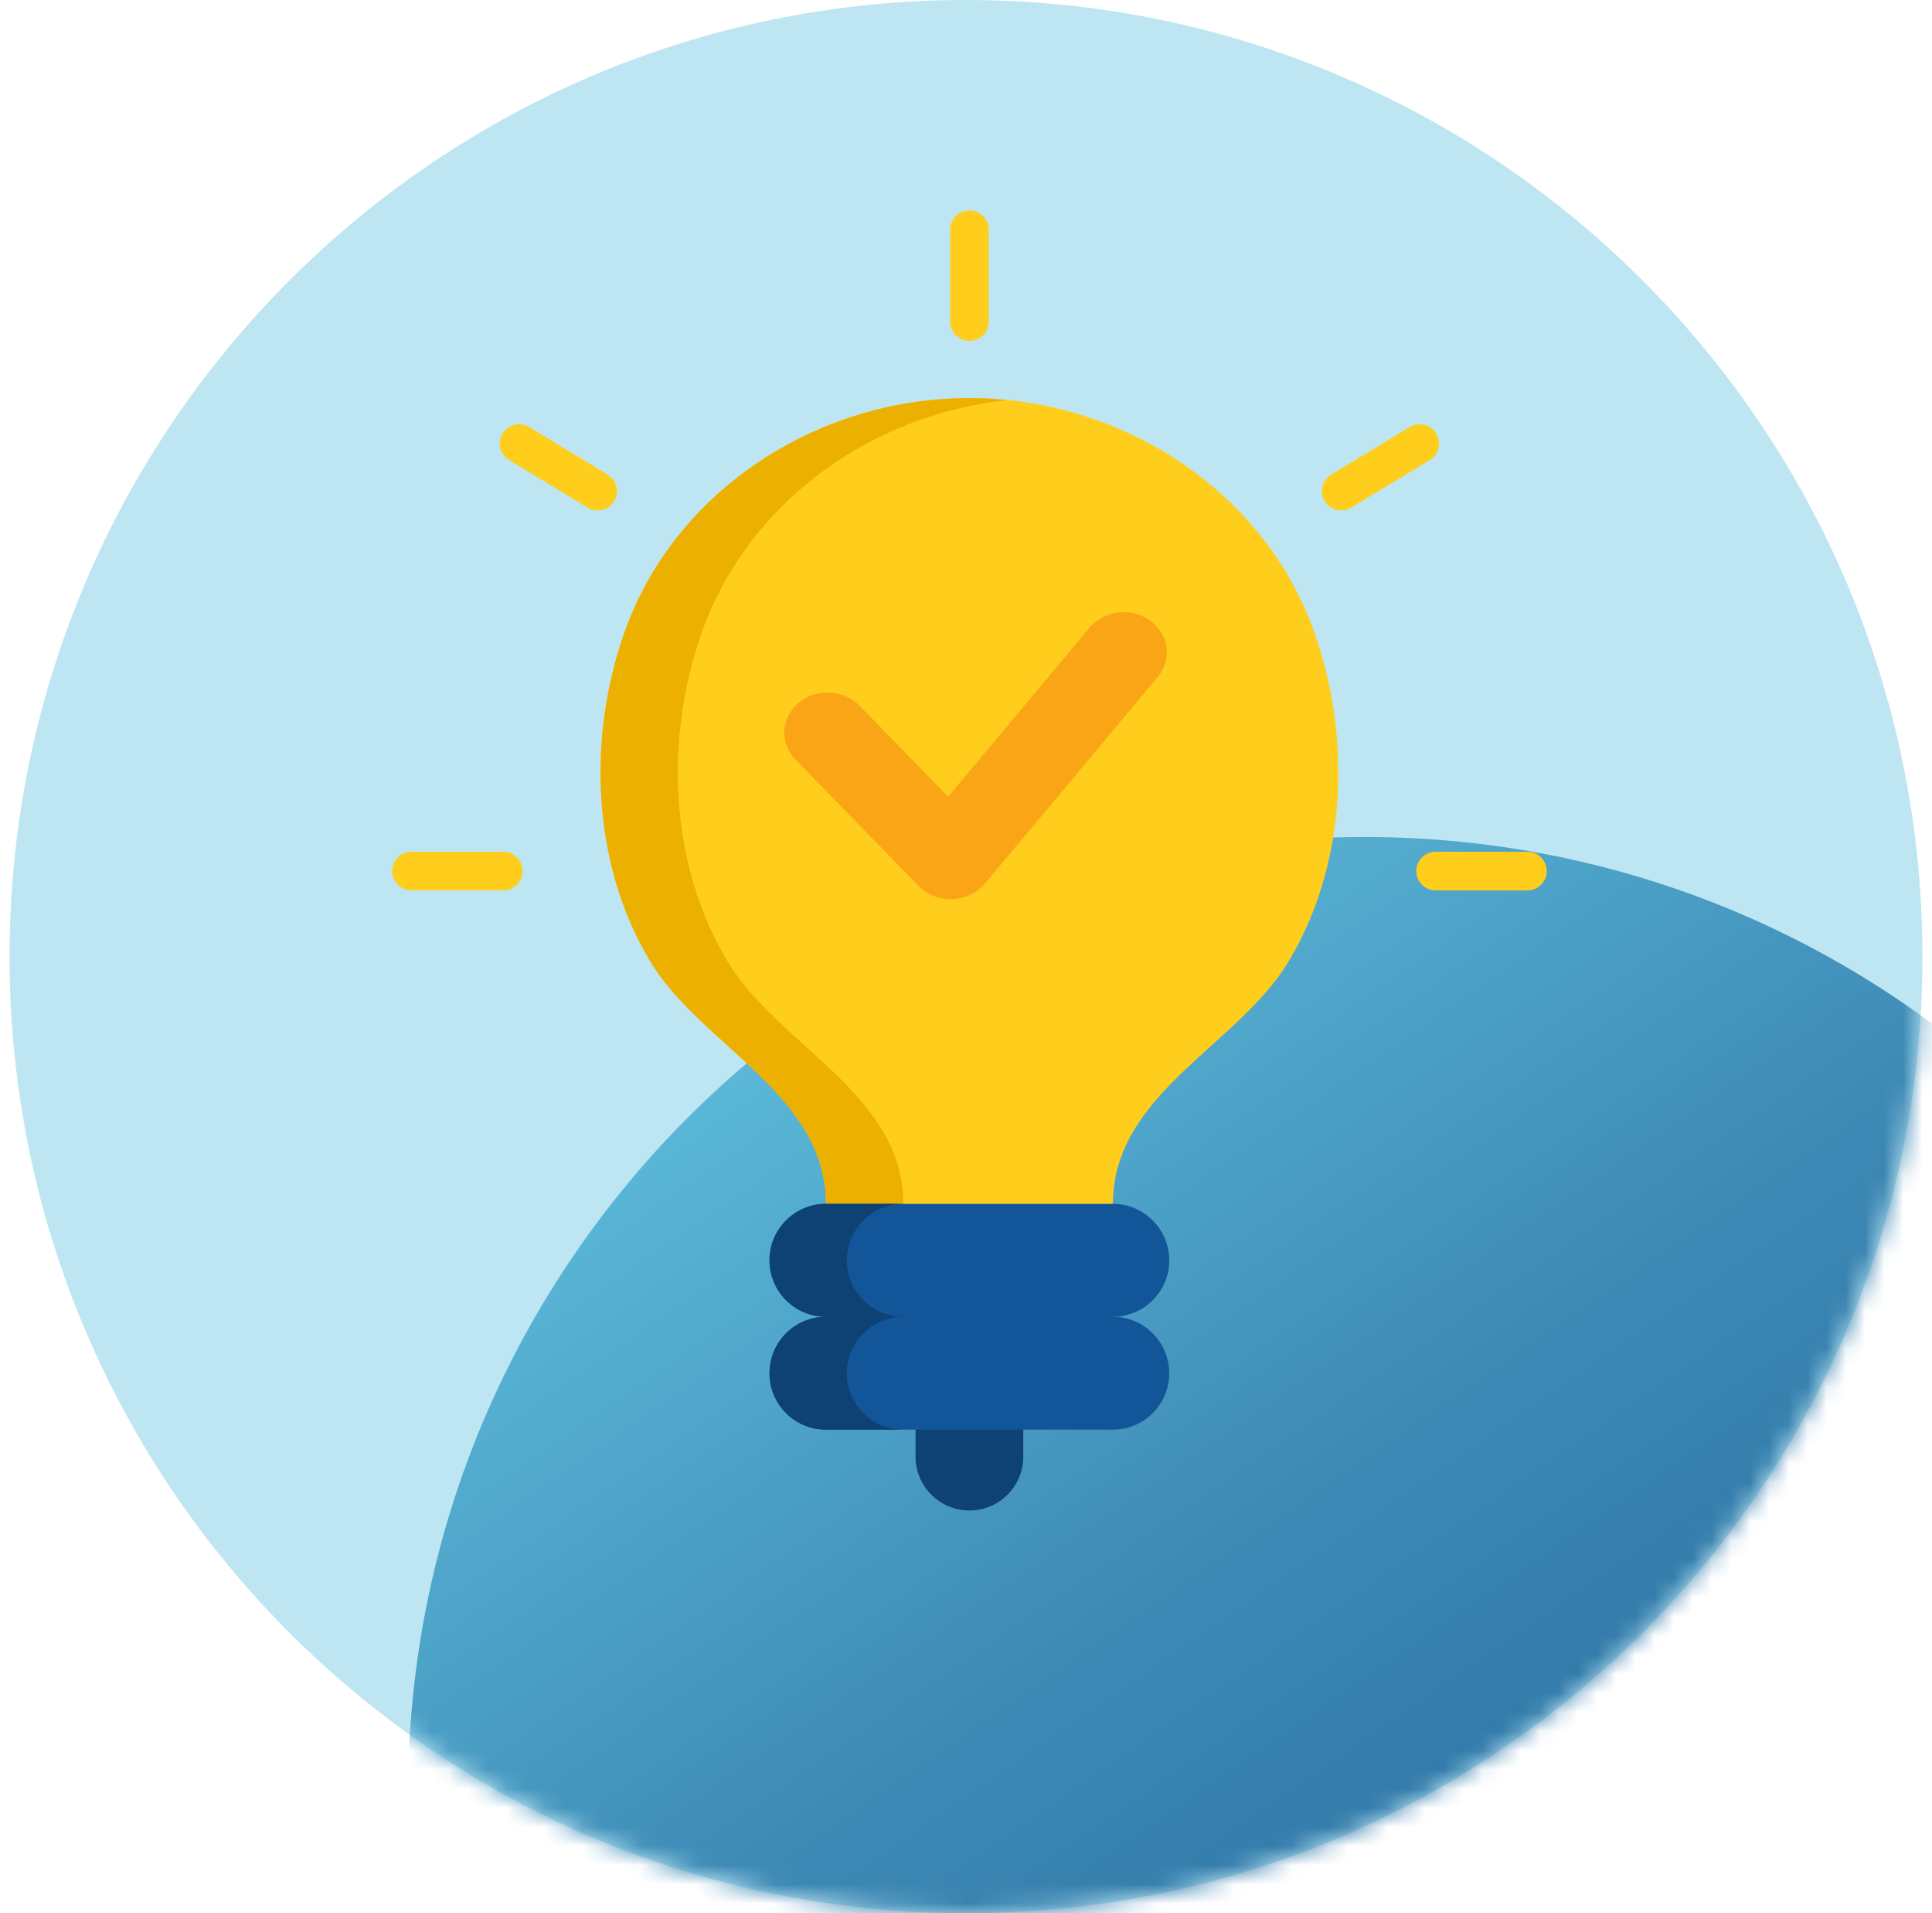
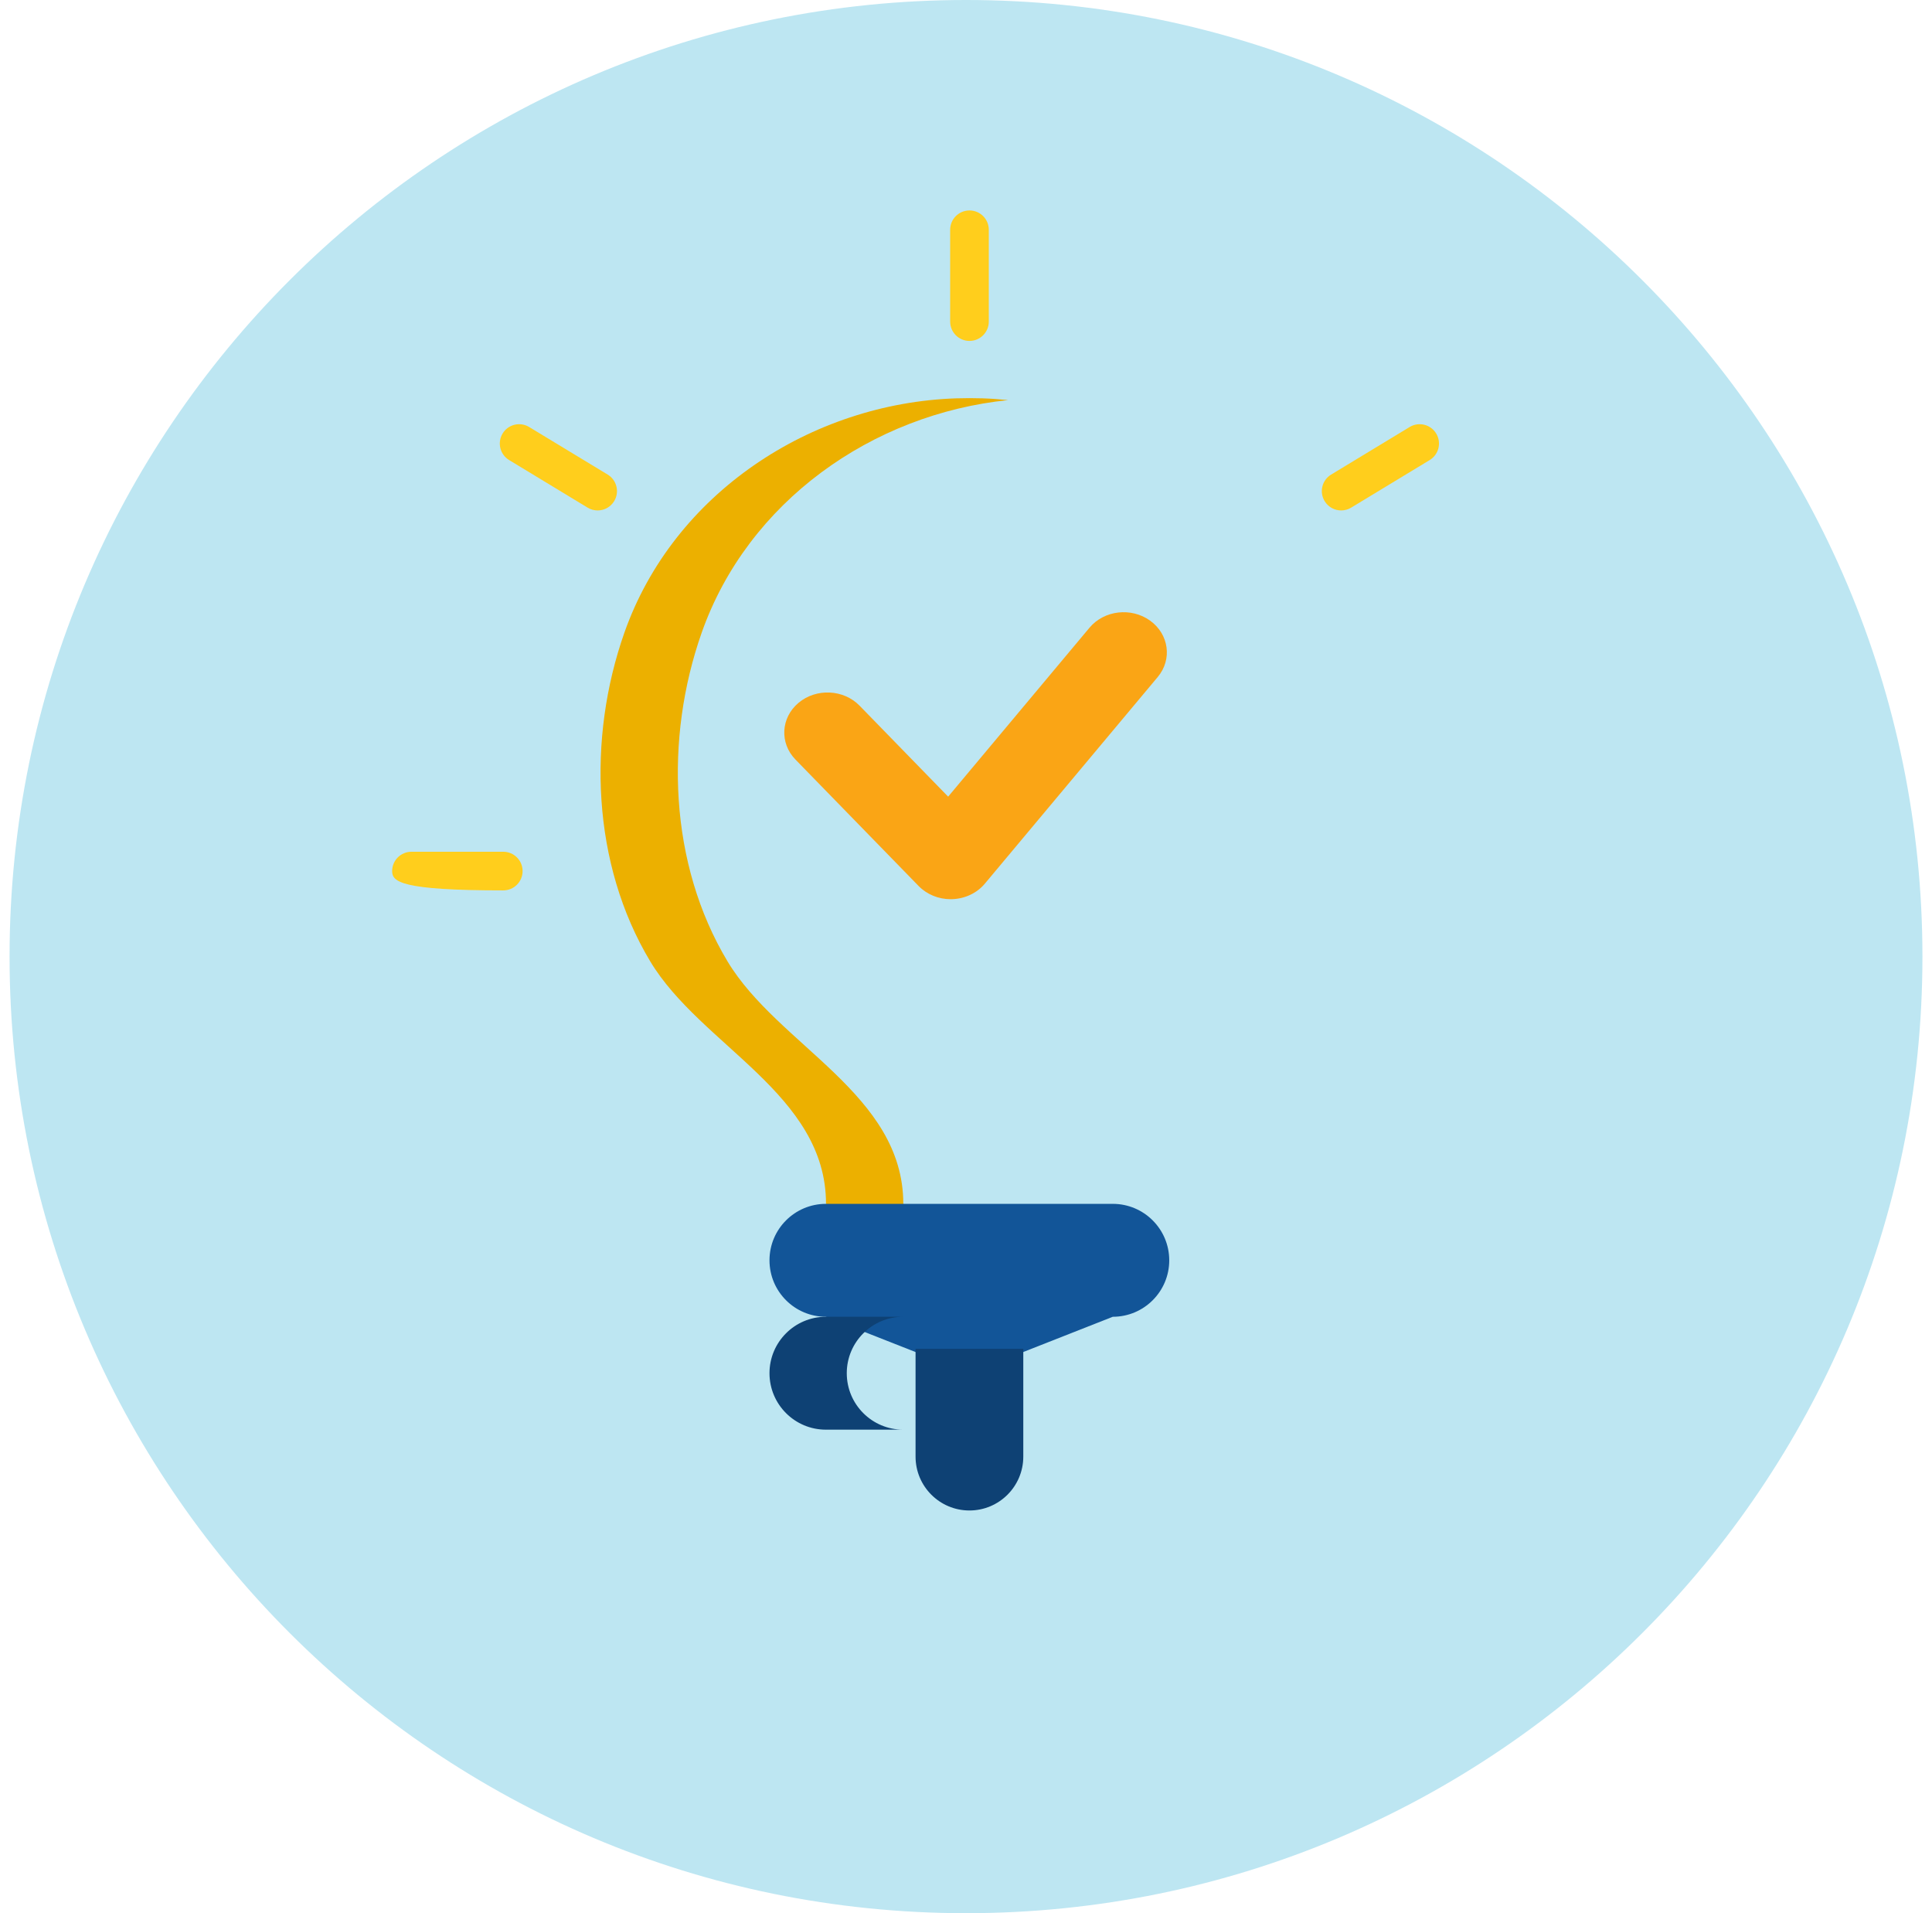
<svg xmlns="http://www.w3.org/2000/svg" width="101" height="100" viewBox="0 0 101 100" fill="none">
  <path d="M50.5 100C78.114 100 100.5 77.614 100.5 50C100.5 22.386 78.114 0 50.5 0C22.886 0 0.5 22.386 0.5 50C0.5 77.614 22.886 100 50.5 100Z" fill="#BDE6F2" />
  <mask id="mask0_29377_187496" style="mask-type:alpha" maskUnits="userSpaceOnUse" x="0" y="0" width="101" height="100">
-     <path d="M50.5 100C78.114 100 100.5 77.614 100.5 50C100.5 22.386 78.114 0 50.5 0C22.886 0 0.5 22.386 0.5 50C0.5 77.614 22.886 100 50.5 100Z" fill="#C1C7CD" />
-   </mask>
+     </mask>
  <g mask="url(#mask0_29377_187496)">
    <path d="M71.332 143.75C98.946 143.75 121.332 121.364 121.332 93.75C121.332 66.136 98.946 43.75 71.332 43.75C43.718 43.75 21.332 66.136 21.332 93.75C21.332 121.364 43.718 143.75 71.332 143.75Z" fill="url(#paint0_linear_29377_187496)" />
  </g>
-   <path d="M43.182 62.924C43.182 57.173 36.64 54.661 33.991 50.247C30.939 45.162 30.697 38.592 32.641 33.07C35.201 25.798 42.381 21.078 49.983 20.821C50.215 20.814 50.447 20.81 50.68 20.81C50.912 20.81 51.145 20.814 51.377 20.821C58.978 21.078 66.159 25.798 68.719 33.07C70.663 38.592 70.421 45.162 67.369 50.247C64.719 54.661 58.178 57.173 58.178 62.924L50.68 66.246L43.182 62.924Z" fill="#FFCE1C" />
  <path d="M51.484 46.189C51.074 46.679 50.451 46.975 49.783 46.998C49.755 46.999 49.727 47 49.698 47C49.061 47 48.451 46.75 48.022 46.309L41.583 39.699C40.746 38.839 40.819 37.513 41.745 36.736C42.671 35.96 44.1 36.027 44.937 36.886L49.567 41.64L56.955 32.811C57.72 31.896 59.14 31.73 60.126 32.441C61.112 33.151 61.291 34.469 60.525 35.384L51.484 46.189Z" fill="#FAA515" />
  <path d="M47.222 62.924C47.222 57.173 40.681 54.661 38.031 50.247C34.98 45.162 34.737 38.592 36.682 33.07C39.093 26.222 45.601 21.638 52.7 20.913C52.261 20.868 51.82 20.836 51.377 20.821C51.145 20.814 50.912 20.81 50.68 20.81C50.447 20.81 50.215 20.814 49.983 20.821C42.381 21.078 35.201 25.798 32.641 33.07C30.697 38.592 30.939 45.162 33.991 50.247C36.64 54.661 43.182 57.173 43.182 62.924L50.68 66.246L52.7 65.351L47.222 62.924Z" fill="#ECB000" />
-   <path d="M26.309 46.54H21.51C20.952 46.54 20.5 46.088 20.5 45.53C20.5 44.972 20.952 44.52 21.51 44.52H26.309C26.867 44.52 27.32 44.972 27.32 45.53C27.32 46.088 26.867 46.54 26.309 46.54Z" fill="#FFCE1C" />
+   <path d="M26.309 46.54C20.952 46.54 20.5 46.088 20.5 45.53C20.5 44.972 20.952 44.52 21.51 44.52H26.309C26.867 44.52 27.32 44.972 27.32 45.53C27.32 46.088 26.867 46.54 26.309 46.54Z" fill="#FFCE1C" />
  <path d="M50.682 17.82C50.124 17.82 49.672 17.367 49.672 16.809V12.01C49.672 11.452 50.124 11 50.682 11C51.24 11 51.692 11.452 51.692 12.01V16.809C51.692 17.367 51.24 17.82 50.682 17.82Z" fill="#FFCE1C" />
  <path d="M31.243 26.68C31.064 26.68 30.884 26.633 30.72 26.534L26.616 24.047C26.139 23.758 25.986 23.136 26.275 22.659C26.564 22.182 27.186 22.03 27.663 22.319L31.767 24.805C32.245 25.095 32.397 25.716 32.108 26.193C31.918 26.507 31.585 26.68 31.243 26.68Z" fill="#FFCE1C" />
-   <path d="M79.849 46.54H75.049C74.491 46.54 74.039 46.088 74.039 45.53C74.039 44.972 74.491 44.52 75.049 44.52H79.849C80.407 44.52 80.859 44.972 80.859 45.53C80.859 46.088 80.406 46.54 79.849 46.54Z" fill="#FFCE1C" />
  <path d="M70.113 26.68C69.771 26.68 69.438 26.507 69.248 26.193C68.959 25.716 69.111 25.095 69.588 24.806L73.693 22.319C74.17 22.03 74.791 22.182 75.08 22.659C75.37 23.137 75.217 23.758 74.74 24.047L70.635 26.534C70.472 26.633 70.291 26.68 70.113 26.68Z" fill="#FFCE1C" />
  <path d="M58.174 62.924H43.177C41.548 62.924 40.227 64.245 40.227 65.875C40.227 67.505 41.548 68.826 43.177 68.826L50.676 71.777L58.174 68.826C59.803 68.826 61.125 67.505 61.125 65.875C61.124 64.245 59.803 62.924 58.174 62.924Z" fill="#125598" />
-   <path d="M47.218 68.826C45.588 68.826 44.267 67.505 44.267 65.875C44.267 64.245 45.588 62.924 47.218 62.924H43.177C41.548 62.924 40.227 64.245 40.227 65.875C40.227 67.504 41.548 68.826 43.177 68.826L50.676 71.776L52.696 70.981L47.218 68.826Z" fill="#0E4174" />
  <path d="M47.863 70.504V76.135C47.863 77.69 49.124 78.951 50.679 78.951C52.234 78.951 53.495 77.69 53.495 76.135V70.504H47.863Z" fill="#0E4174" />
-   <path d="M58.174 68.826H43.177C41.548 68.826 40.227 70.147 40.227 71.776C40.227 73.406 41.548 74.727 43.177 74.727H58.174C59.803 74.727 61.124 73.406 61.124 71.776C61.124 70.147 59.803 68.826 58.174 68.826Z" fill="#125598" />
  <path d="M44.267 71.776C44.267 70.147 45.588 68.826 47.218 68.826H43.177C41.548 68.826 40.227 70.147 40.227 71.776C40.227 73.406 41.548 74.727 43.177 74.727H47.218C45.588 74.727 44.267 73.406 44.267 71.776Z" fill="#0E4174" />
  <defs>
    <linearGradient id="paint0_linear_29377_187496" x1="33.832" y1="52.083" x2="94.249" y2="139.583" gradientUnits="userSpaceOnUse">
      <stop stop-color="#FFD5DF" />
      <stop offset="0" stop-color="#5FBFDD" />
      <stop offset="0.391" stop-color="#3D89B5" />
      <stop offset="1" stop-color="#14528B" />
    </linearGradient>
  </defs>
</svg>